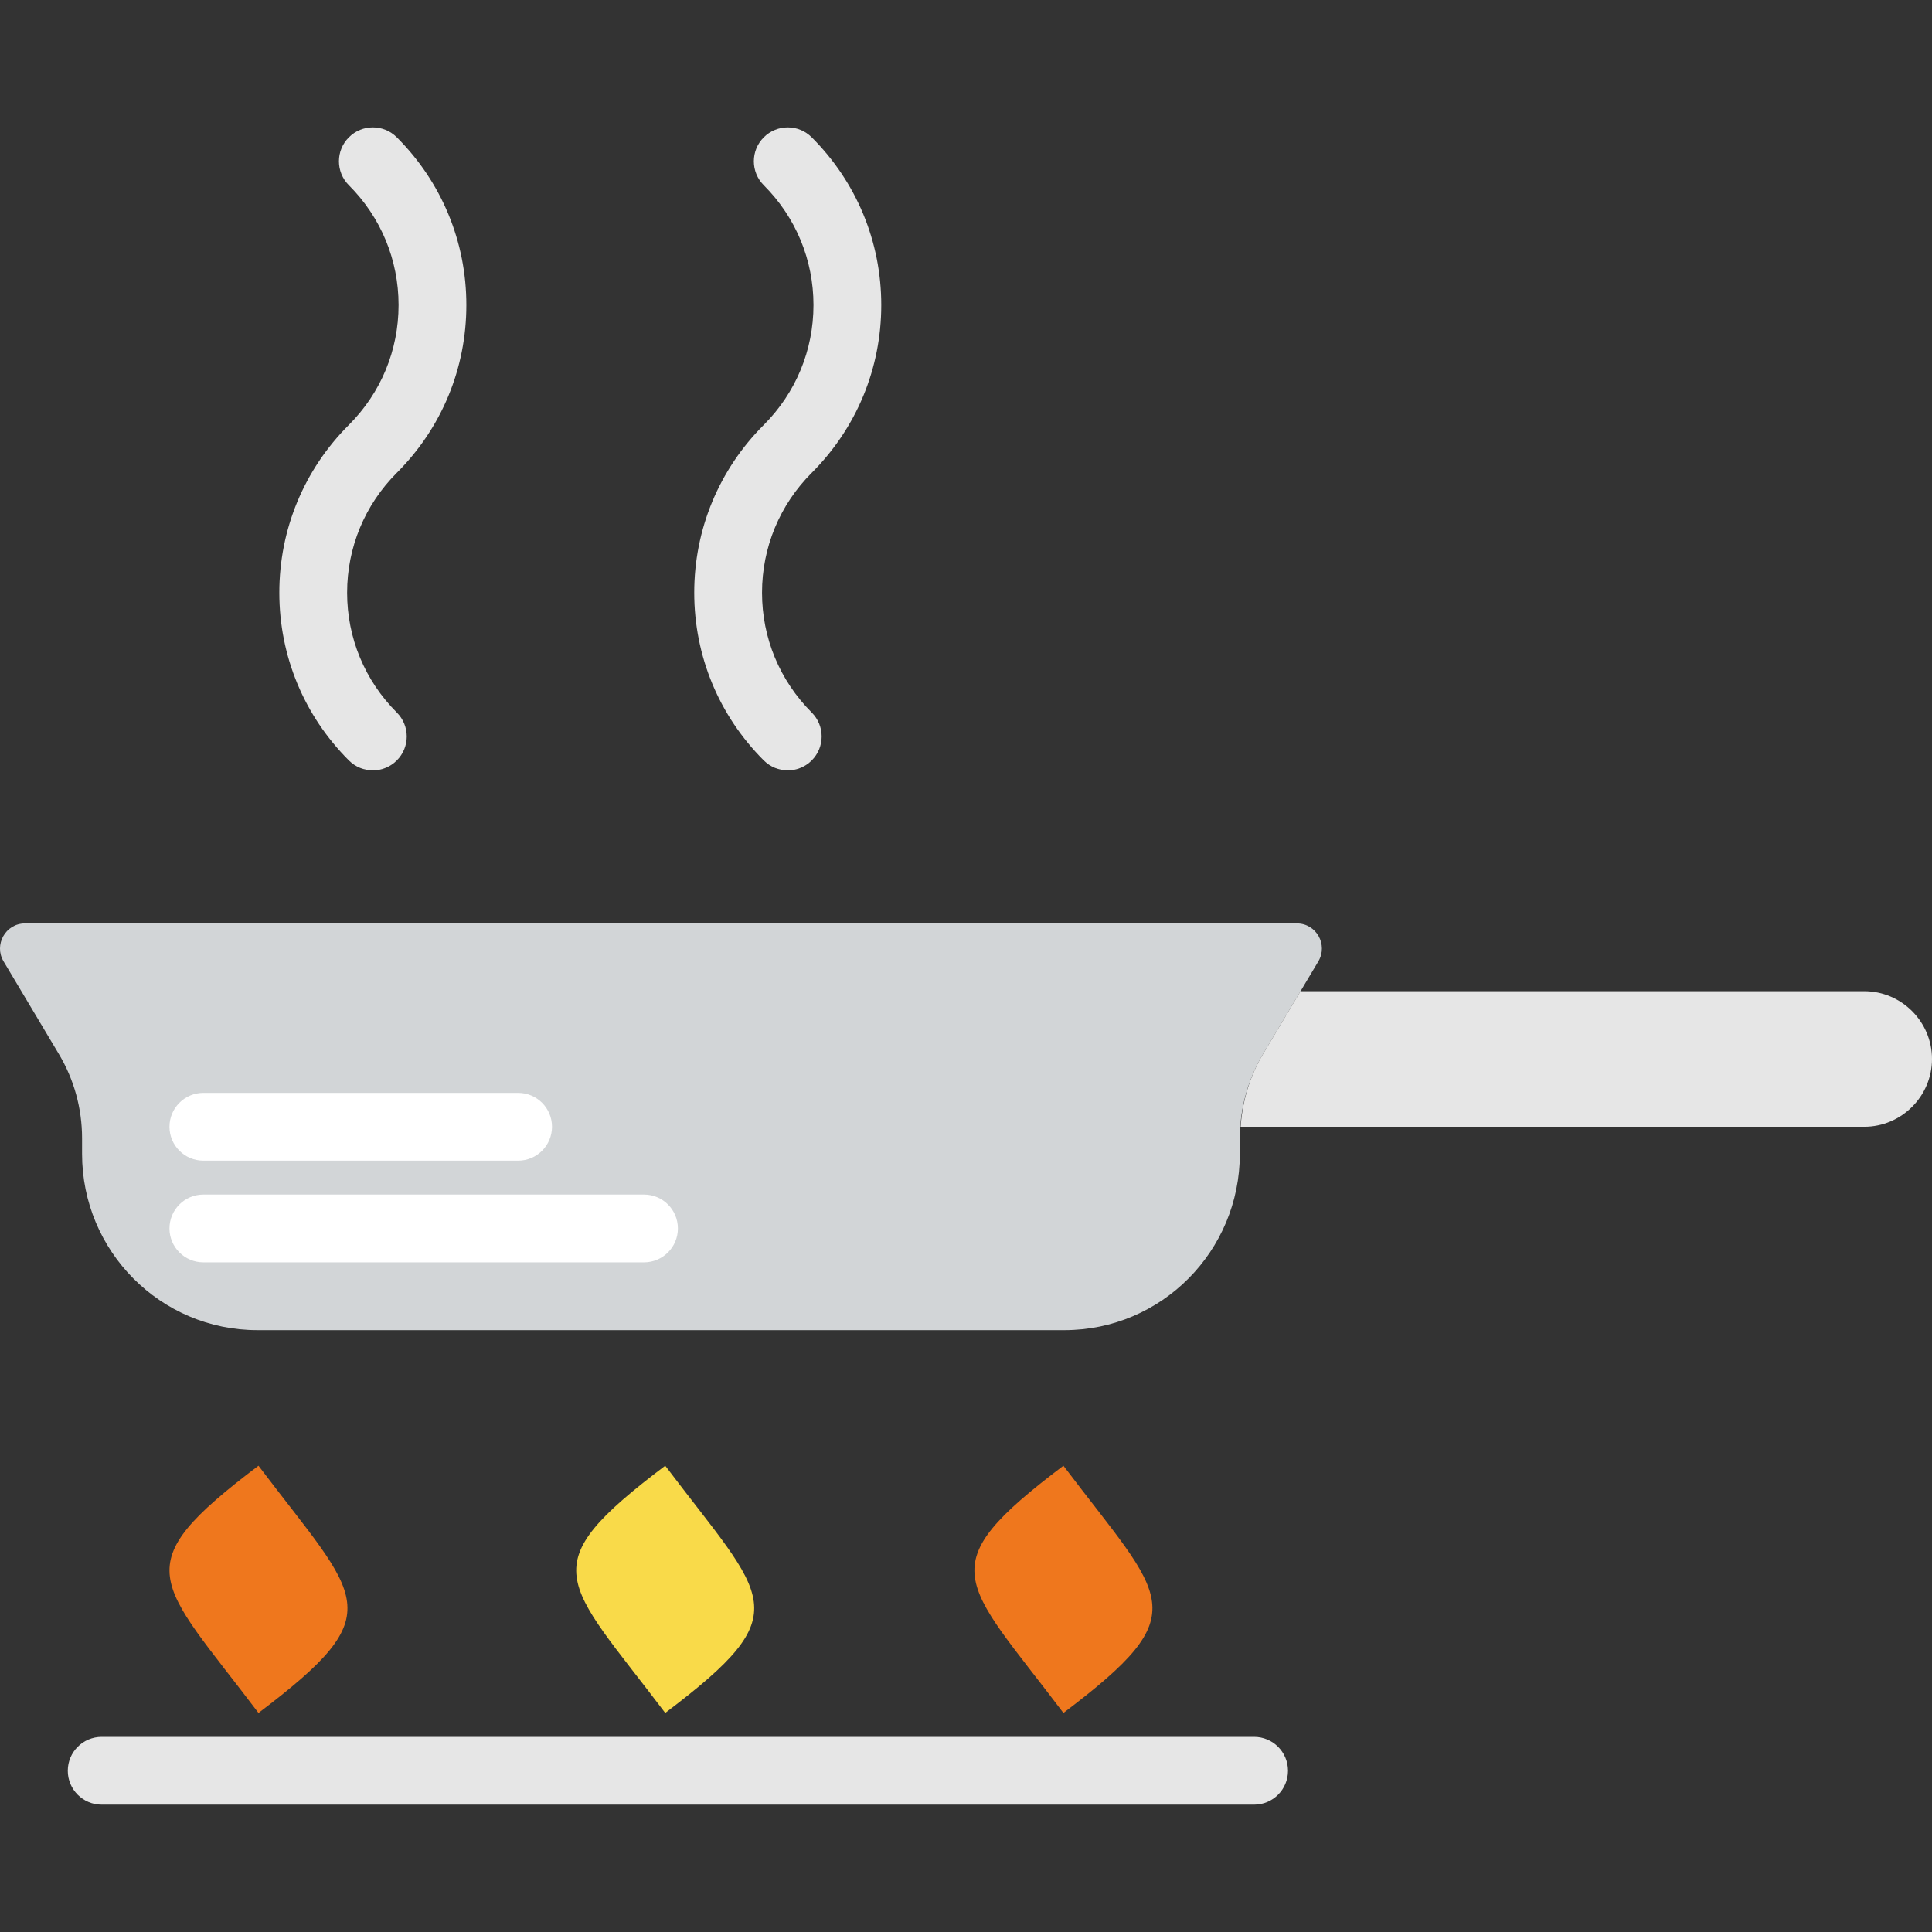
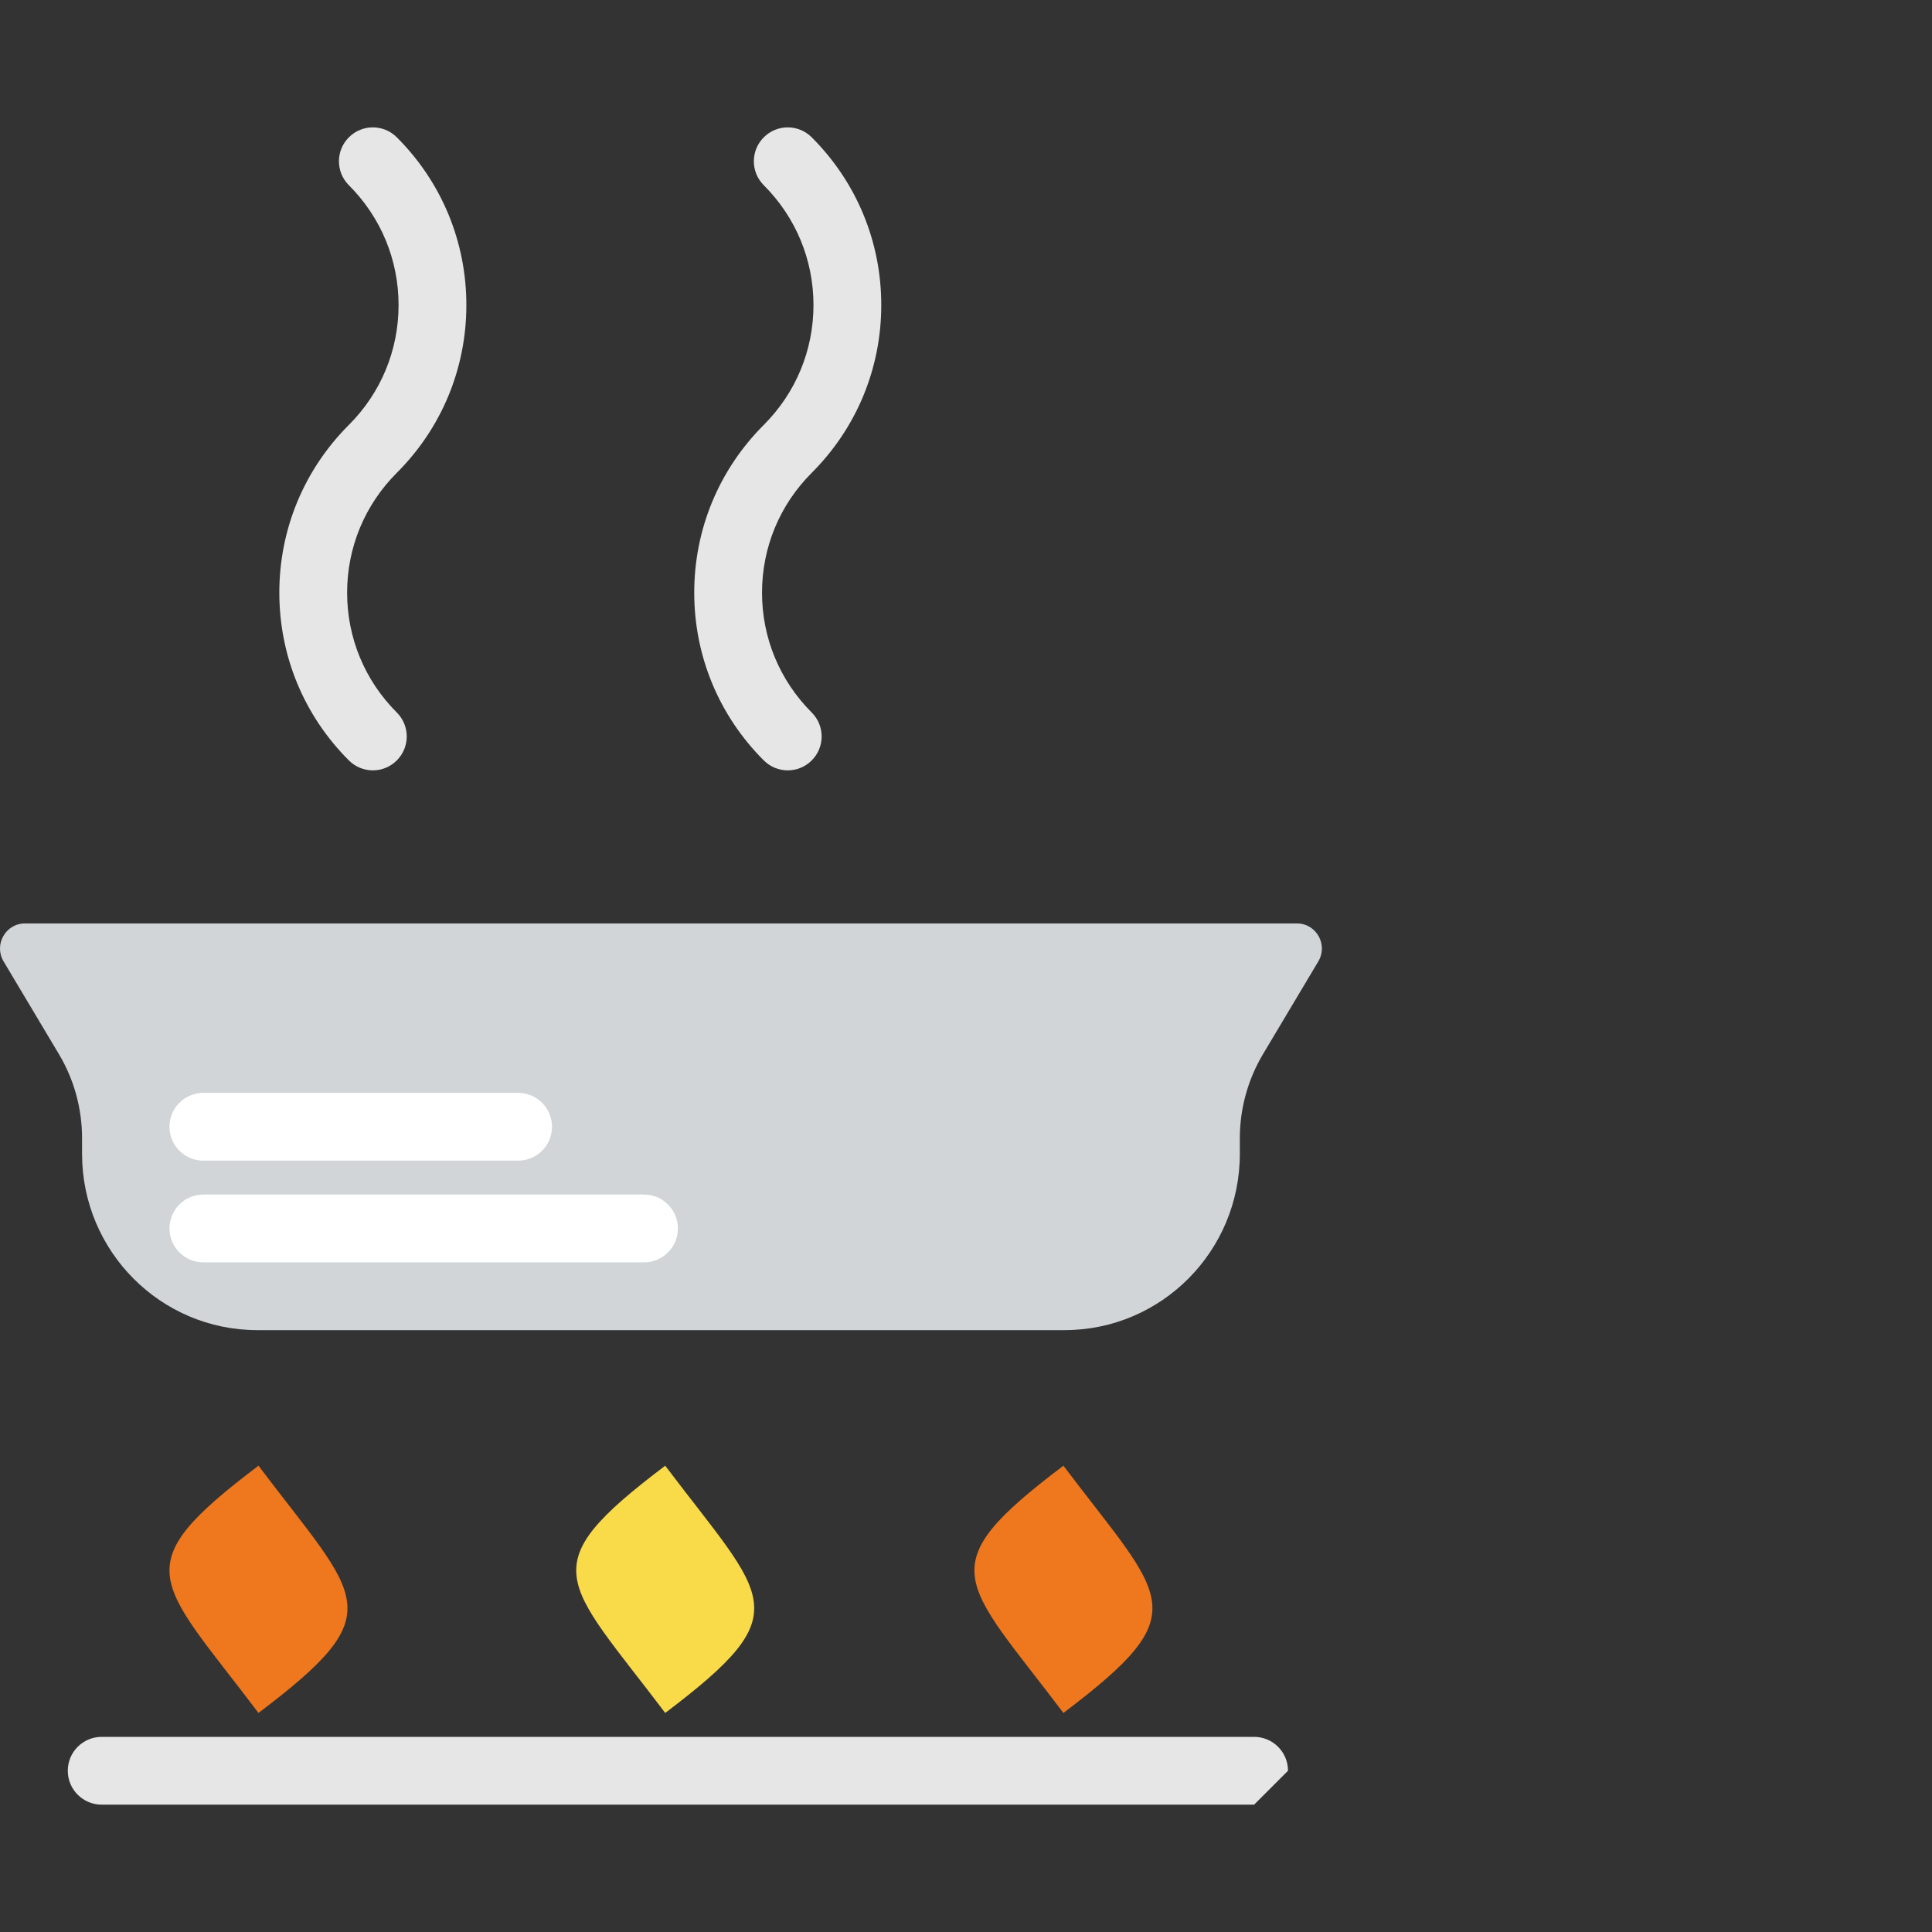
<svg xmlns="http://www.w3.org/2000/svg" version="1.1" id="Capa_1" x="0px" y="0px" viewBox="0 0 57 57" style="enable-background:new 0 0 57 57;" xml:space="preserve">
  <rect x="0" y="0" width="57" height="57" fill="#333333" stroke="none" />
  <g>
    <path style="fill:#EF771D;" d="M7.626,43.243c-3.969,2.999-2.999,3.325,0,7.294C11.595,47.538,10.624,47.212,7.626,43.243z" />
    <path style="fill:#F9DA49;" d="M19.626,43.243c-3.969,2.999-2.999,3.325,0,7.294C23.595,47.538,22.624,47.212,19.626,43.243z" />
    <path style="fill:#EF771D;" d="M31.374,43.243c-3.969,2.999-2.999,3.325,0,7.294C35.344,47.538,34.373,47.212,31.374,43.243z" />
    <path style="fill:#D2D5D7;" d="M31.407,39.243H7.593c-2.857,0-5.172-2.329-5.172-5.201v-0.462c0-0.875-0.236-1.733-0.684-2.482   l-1.631-2.733c-0.294-0.493,0.059-1.121,0.631-1.121h37.526c0.572,0,0.925,0.627,0.631,1.121l-1.631,2.734   c-0.447,0.75-0.684,1.608-0.684,2.482v0.462C36.579,36.914,34.264,39.243,31.407,39.243z" />
    <path style="fill:#FFFFFF;" d="M19,37.243H6c-0.552,0-1-0.447-1-1s0.448-1,1-1h13c0.552,0,1,0.447,1,1S19.552,37.243,19,37.243z" />
    <path style="fill:#FFFFFF;" d="M15.286,34.243H6c-0.552,0-1-0.447-1-1s0.448-1,1-1h9.286c0.552,0,1,0.447,1,1   S15.838,34.243,15.286,34.243z" />
-     <path style="fill:#E6E6E6;" d="M55,29.243H38.369l-1.106,1.854c-0.39,0.653-0.608,1.389-0.661,2.146H55c1.1,0,2-0.9,2-2   C57,30.143,56.1,29.243,55,29.243z" />
-     <path style="fill:#E6E6E6;" d="M37,53.243H3c-0.552,0-1-0.447-1-1s0.448-1,1-1h34c0.552,0,1,0.447,1,1S37.552,53.243,37,53.243z" />
+     <path style="fill:#E6E6E6;" d="M37,53.243H3c-0.552,0-1-0.447-1-1s0.448-1,1-1h34c0.552,0,1,0.447,1,1z" />
    <path style="fill:#E6E6E6;" d="M11,22.728c-0.256,0-0.512-0.098-0.707-0.293c-1.323-1.322-2.052-3.081-2.052-4.949   c0-1.869,0.729-3.628,2.052-4.95c0.945-0.945,1.466-2.201,1.466-3.536c0-1.334-0.521-2.59-1.466-3.535   c-0.391-0.391-0.391-1.023,0-1.414s1.023-0.391,1.414,0C13.03,5.373,13.759,7.131,13.759,9c0,1.869-0.729,3.628-2.052,4.95   c-0.945,0.945-1.466,2.201-1.466,3.536c0,1.334,0.521,2.59,1.466,3.535c0.391,0.391,0.391,1.023,0,1.414   C11.512,22.63,11.256,22.728,11,22.728z" />
    <path style="fill:#E6E6E6;" d="M23.241,22.728c-0.256,0-0.512-0.098-0.707-0.293c-1.323-1.322-2.052-3.081-2.052-4.949   c0-1.869,0.729-3.628,2.052-4.95C23.479,11.59,24,10.334,24,9c0-1.334-0.521-2.59-1.466-3.535c-0.391-0.391-0.391-1.023,0-1.414   s1.023-0.391,1.414,0C25.271,5.373,26,7.131,26,9c0,1.869-0.729,3.628-2.052,4.95c-0.945,0.945-1.466,2.201-1.466,3.536   c0,1.334,0.521,2.59,1.466,3.535c0.391,0.391,0.391,1.023,0,1.414C23.753,22.63,23.497,22.728,23.241,22.728z" />
  </g>
  <g>
</g>
  <g>
</g>
  <g>
</g>
  <g>
</g>
  <g>
</g>
  <g>
</g>
  <g>
</g>
  <g>
</g>
  <g>
</g>
  <g>
</g>
  <g>
</g>
  <g>
</g>
  <g>
</g>
  <g>
</g>
  <g>
</g>
</svg>